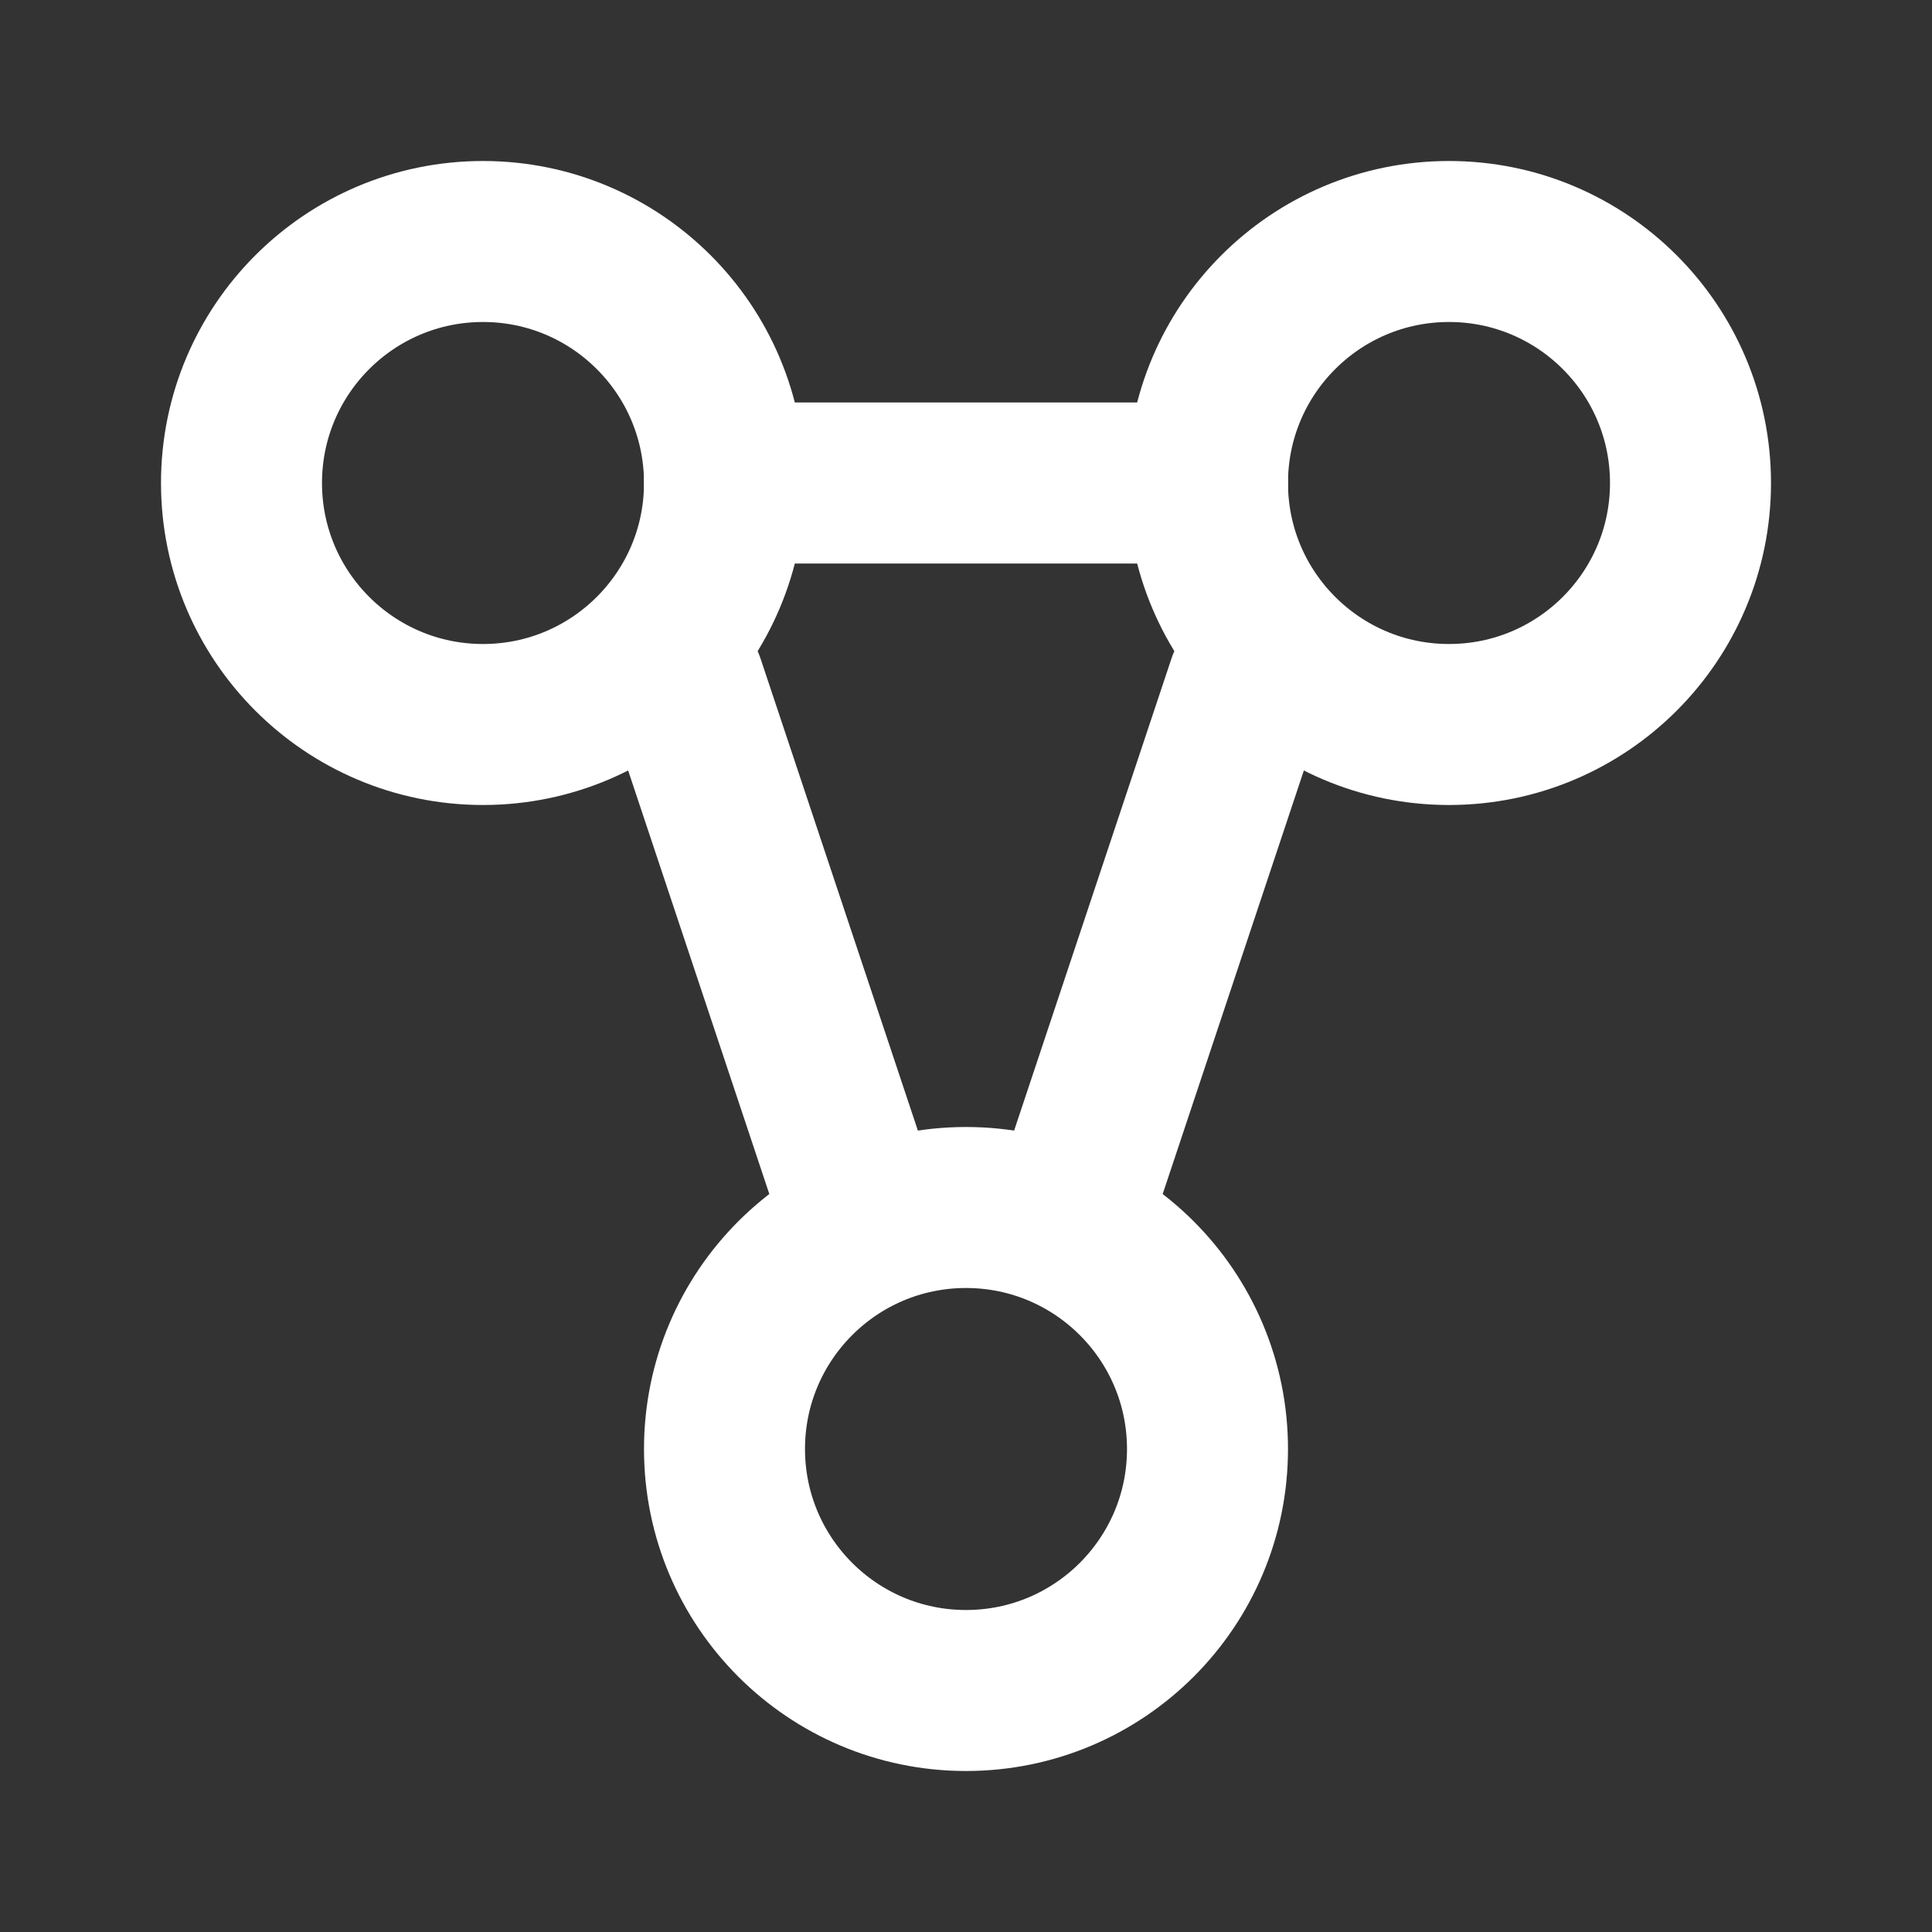
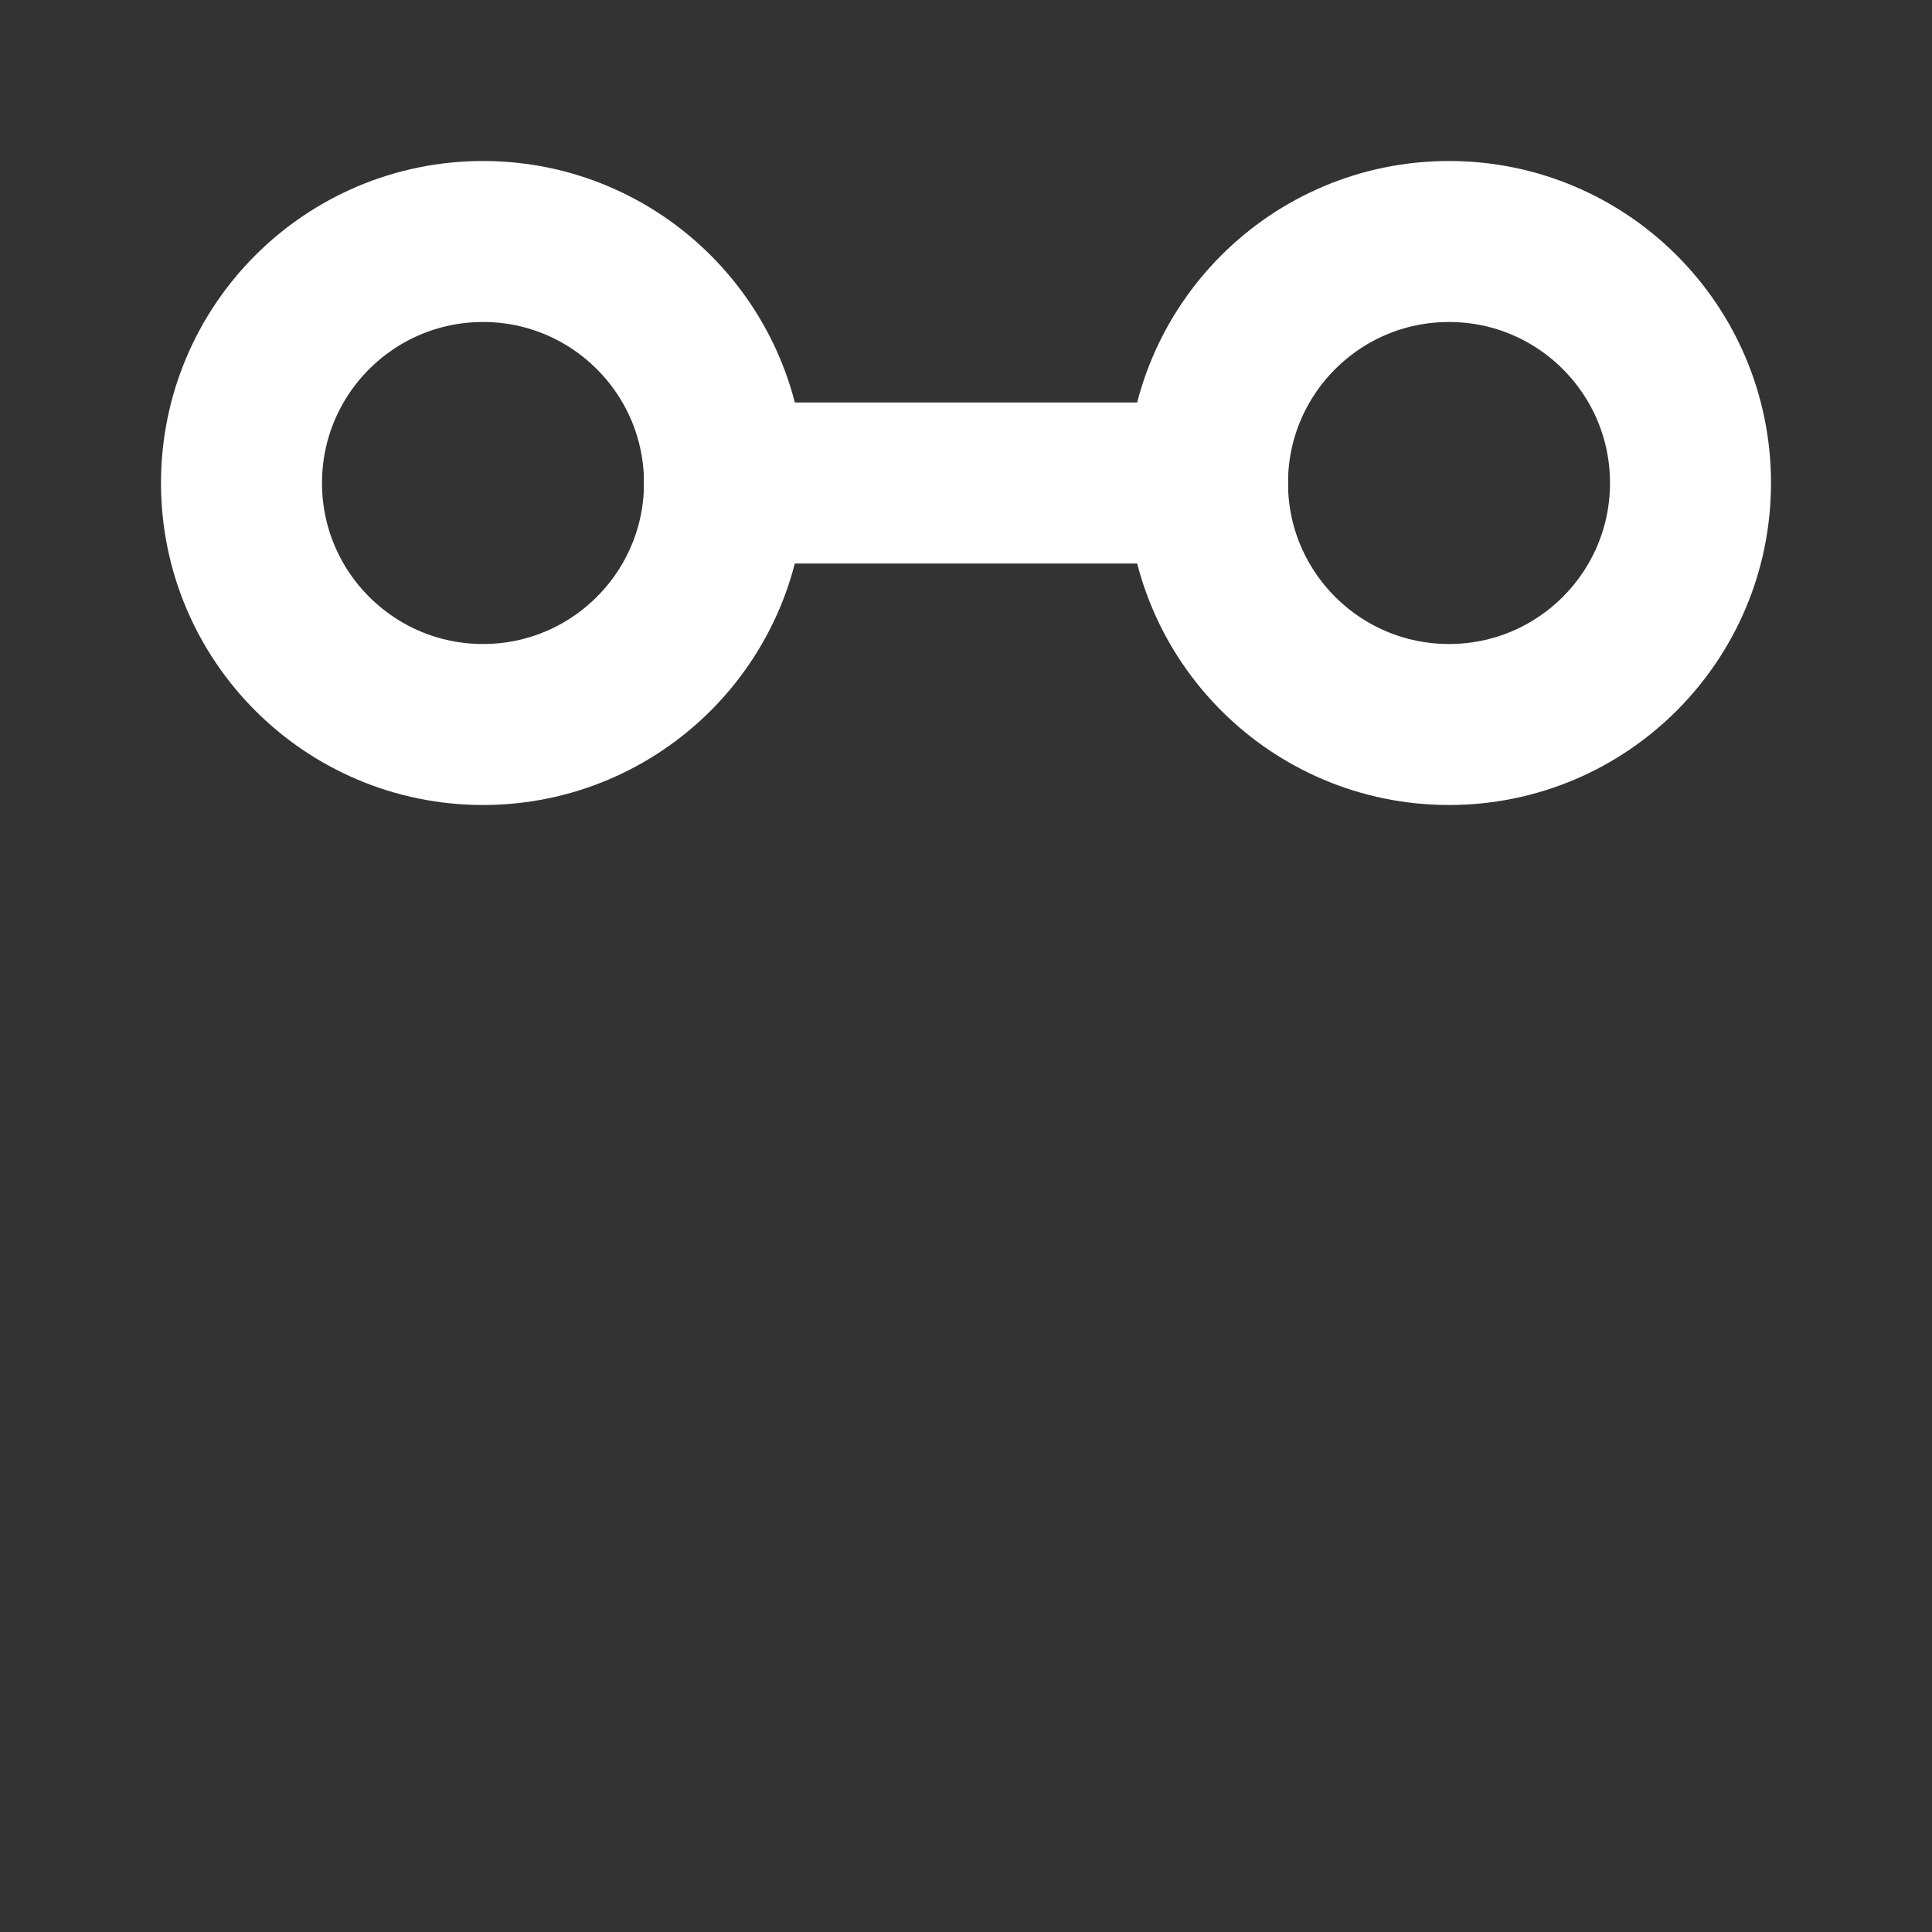
<svg xmlns="http://www.w3.org/2000/svg" width="24" height="24" viewBox="0 0 24 24" fill="none" stroke="white" stroke-width="2" stroke-linecap="round" stroke-linejoin="round">
  <rect x="0" y="0" width="24" height="24" fill="#333333" stroke="none" />
  <circle cx="6" cy="6" r="3" />
  <circle cx="18" cy="6" r="3" />
-   <circle cx="12" cy="18" r="3" />
-   <line x1="8.5" y1="8.5" x2="10.5" y2="14.5" />
-   <line x1="15.5" y1="8.5" x2="13.5" y2="14.5" />
  <line x1="9" y1="6" x2="15" y2="6" />
</svg>